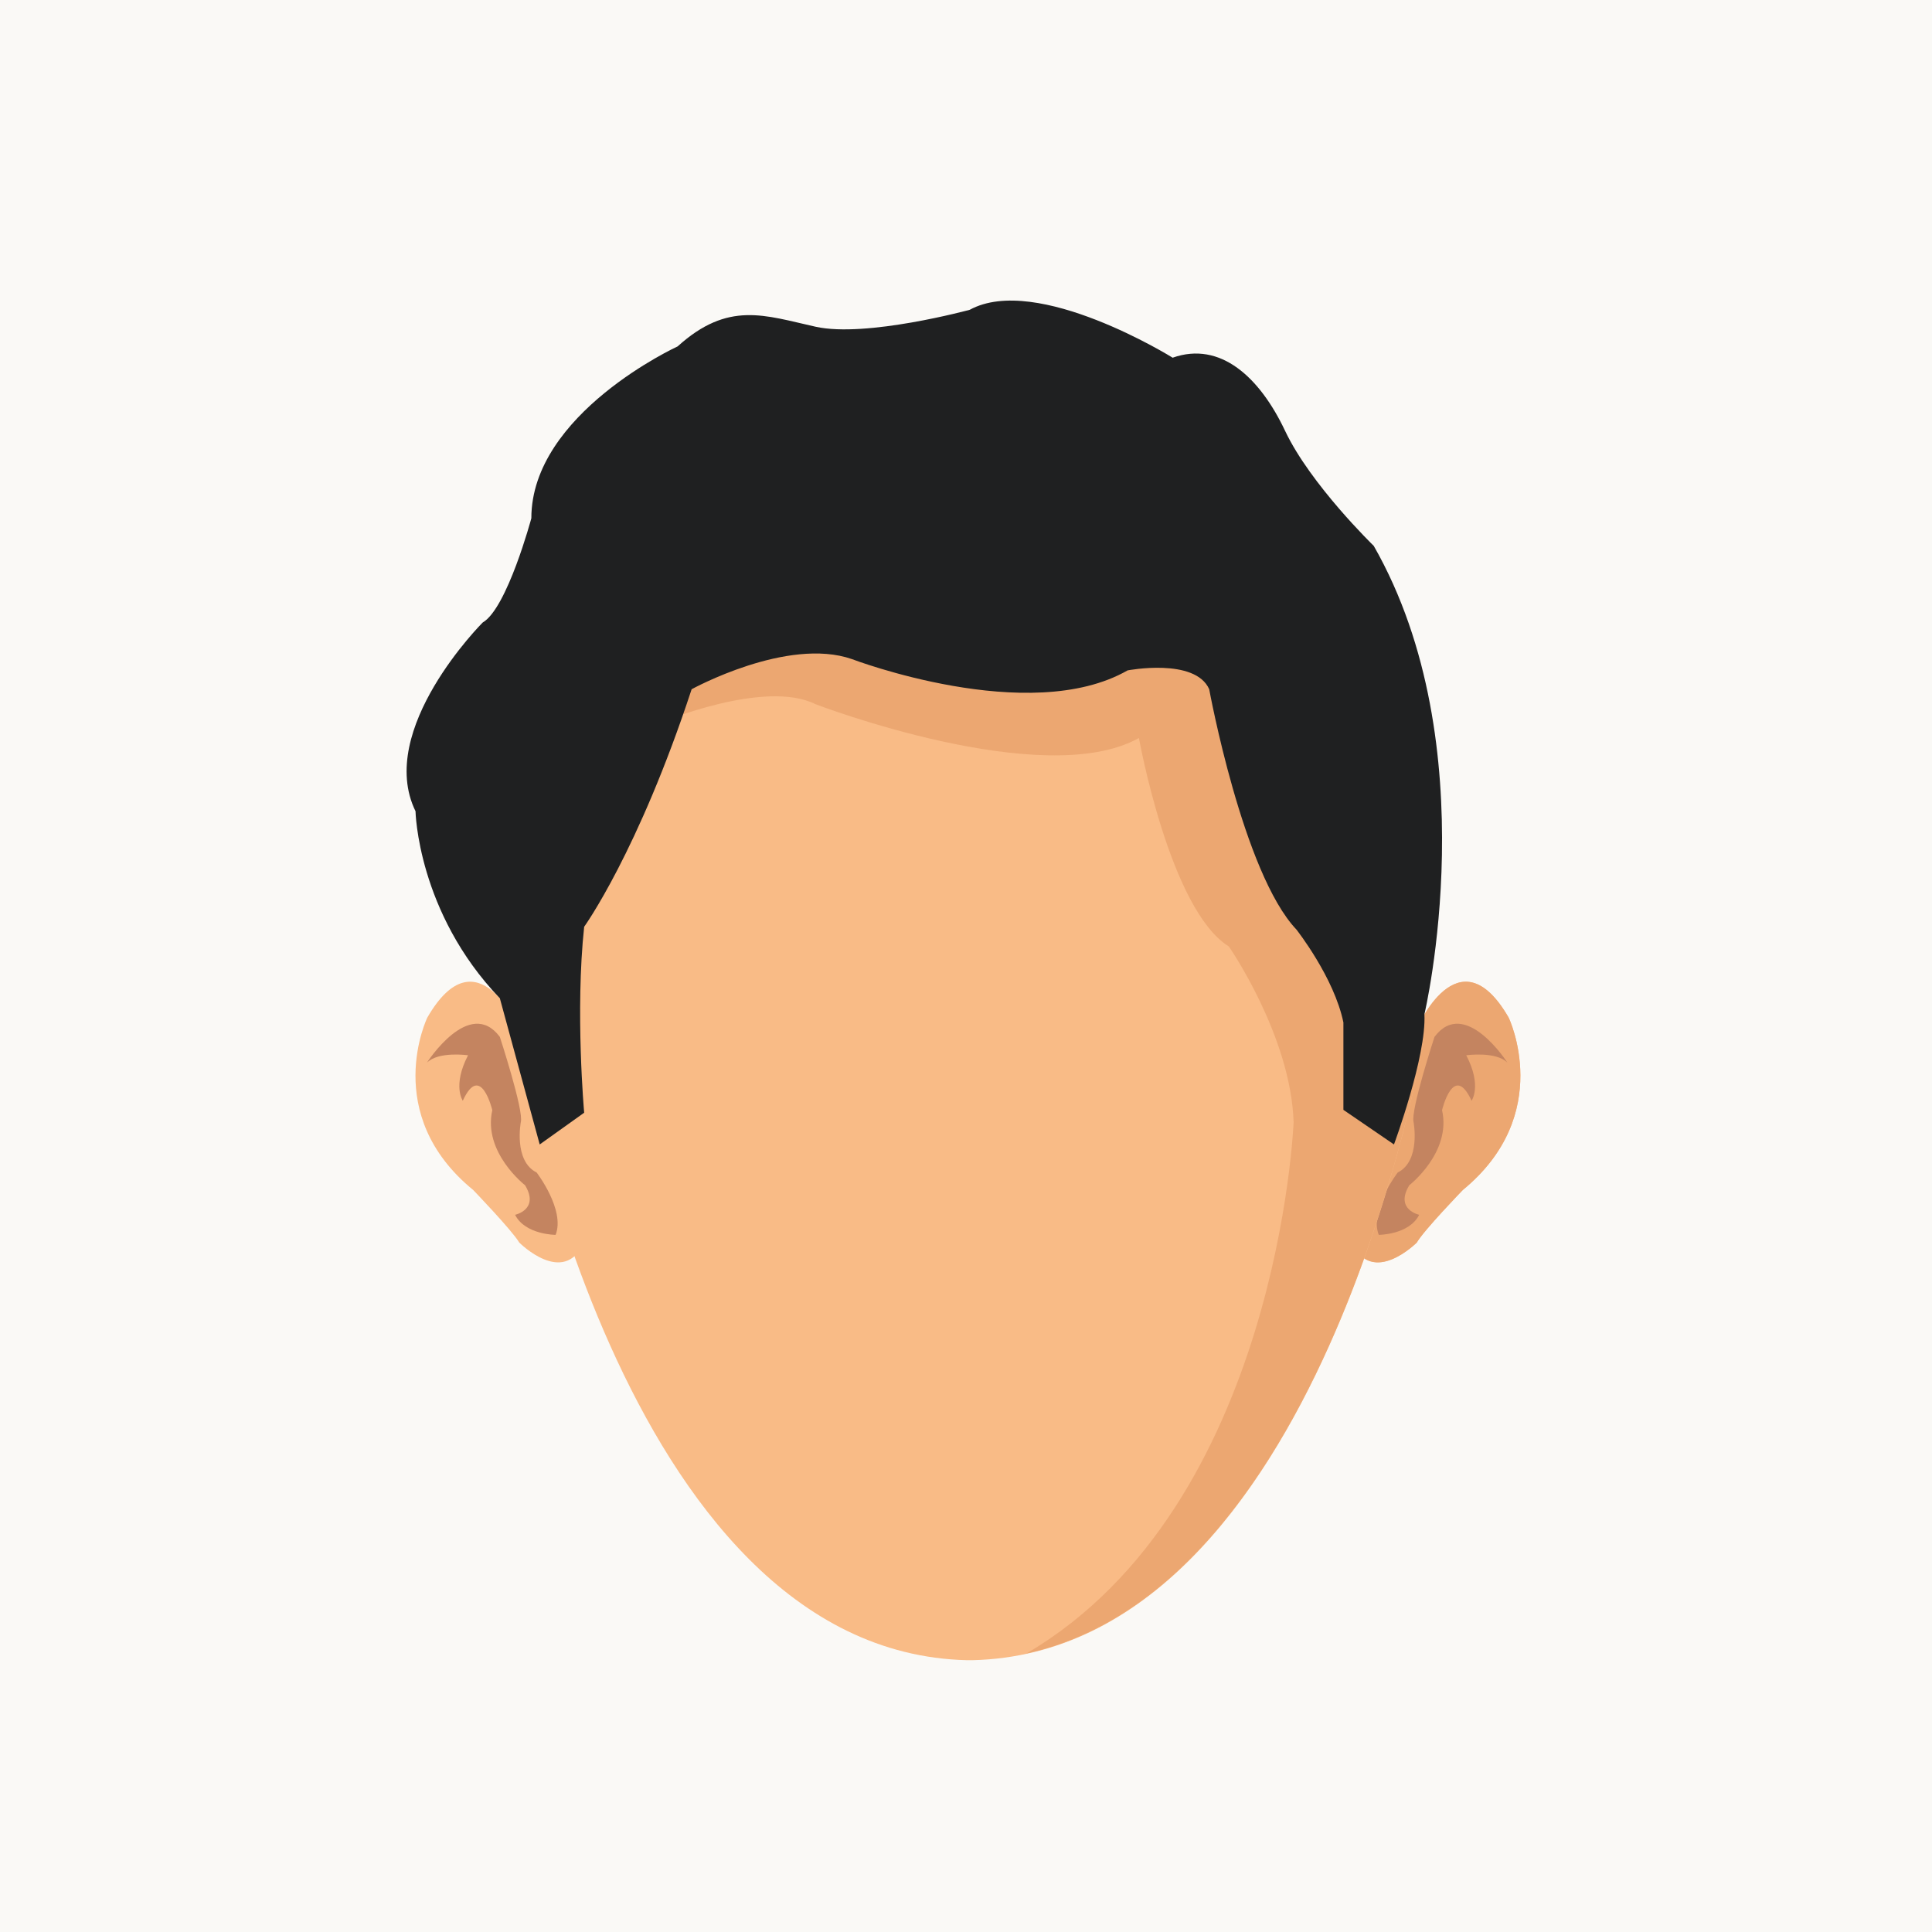
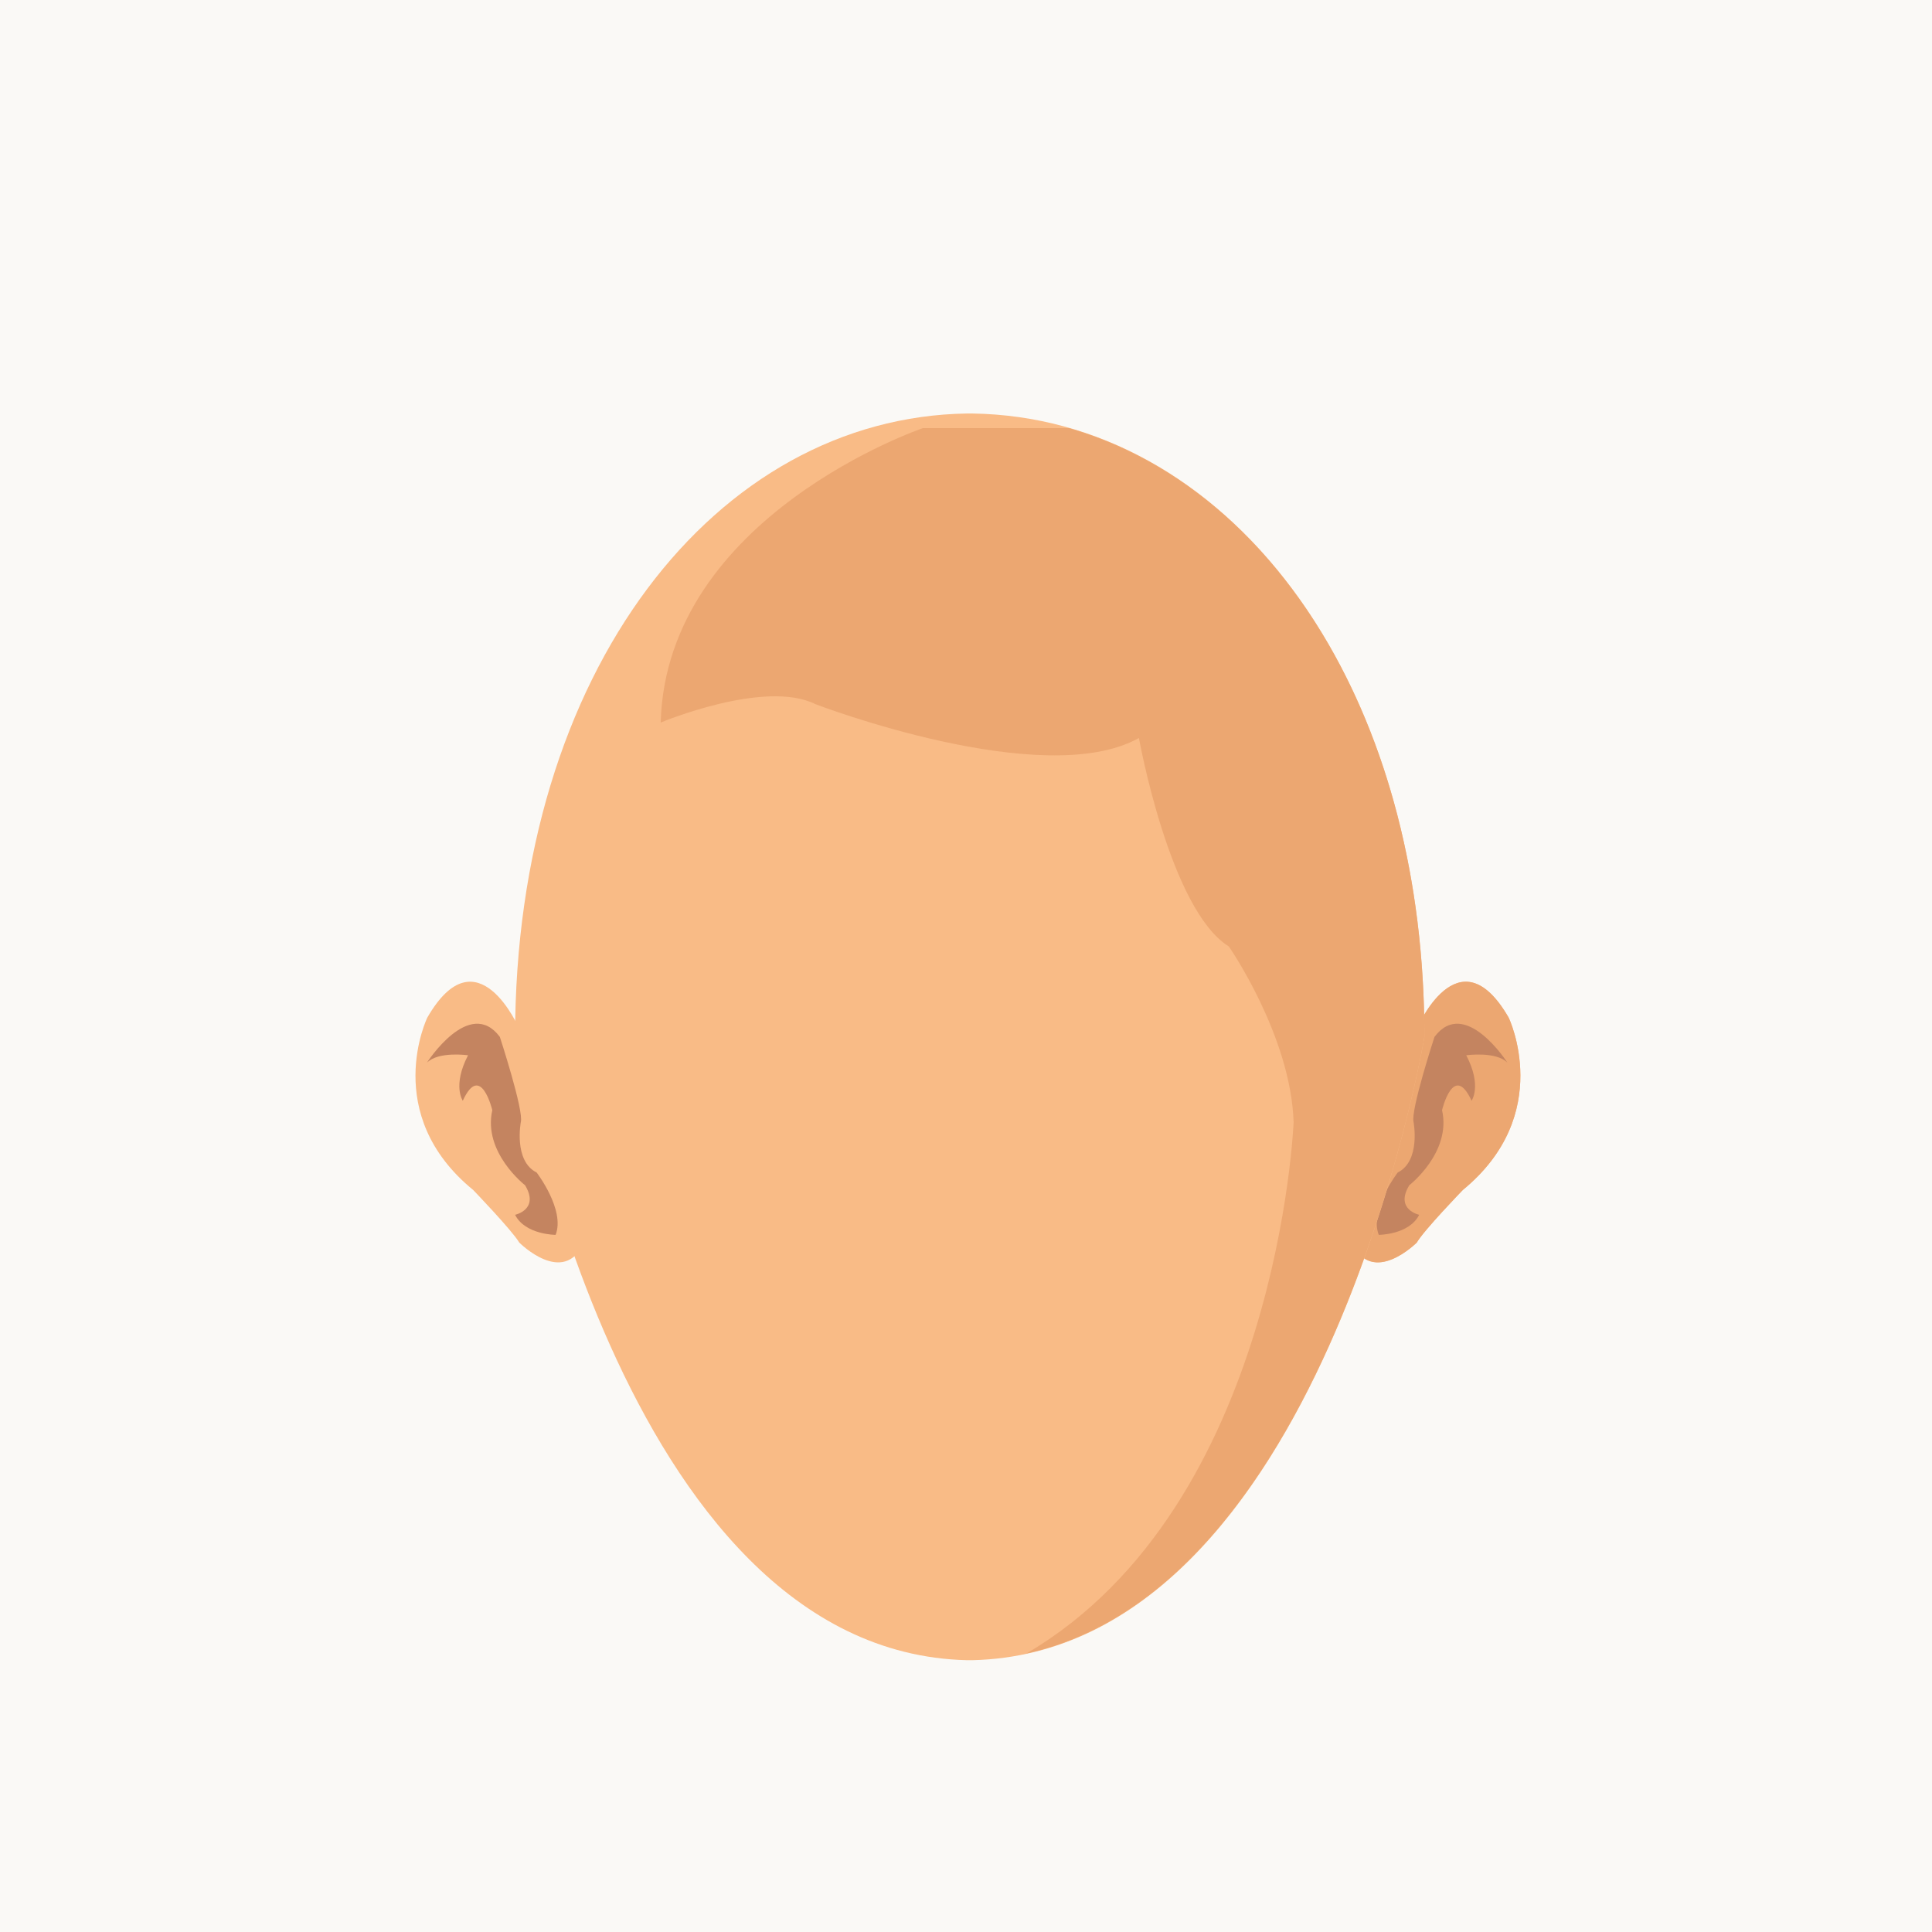
<svg xmlns="http://www.w3.org/2000/svg" width="500" zoomAndPan="magnify" viewBox="0 0 375 375" height="500" preserveAspectRatio="xMidYMid meet" version="1.0">
  <defs>
    <clipPath id="cd71f7f69b">
      <path d="M 99 80 L 277 80 L 277 322.234 L 99 322.234 Z M 99 80 " clip-rule="nonzero" />
    </clipPath>
  </defs>
  <rect x="-37.5" width="450" fill="#ffffff" y="-37.5" height="450" fill-opacity="1" />
  <rect x="-37.5" width="450" fill="#faf9f6" y="-37.5" height="450" fill-opacity="1" />
  <path fill="#f9bb86" d="M 100.785 199.699 C 100.785 199.699 92.652 180.66 82.941 197.512 C 82.941 197.512 73.844 216.254 91.848 230.98 C 91.848 230.98 99.375 238.793 100.785 241.176 C 100.785 241.176 109.383 249.84 113.387 241.176 L 100.785 199.699 " fill-opacity="1" fill-rule="nonzero" />
  <path fill="#f9bb86" d="M 275 199.699 C 275 199.699 283.094 180.66 292.828 197.512 C 292.828 197.512 301.867 216.254 283.926 230.98 C 283.926 230.98 276.367 238.793 275 241.176 C 275 241.176 266.379 249.84 262.355 241.176 L 275 199.699 " fill-opacity="1" fill-rule="nonzero" />
  <path fill="#eca771" d="M 275 199.699 C 275 199.699 283.094 180.66 292.828 197.512 C 292.828 197.512 301.867 216.254 283.926 230.98 C 283.926 230.98 276.367 238.793 275 241.176 C 275 241.176 266.379 249.84 262.355 241.176 L 275 199.699 " fill-opacity="1" fill-rule="nonzero" />
  <path fill="#c48460" d="M 292.59 206.266 C 292.59 206.266 284.352 193.371 278.434 201.258 C 278.434 201.258 273.75 215.582 274.375 217.797 C 274.375 217.797 275.805 225.332 271.297 227.582 C 271.297 227.582 265.723 234.824 267.617 239.684 C 267.617 239.684 273.504 239.684 275.465 235.793 C 275.465 235.793 270.684 234.766 273.547 230.051 C 273.547 230.051 281.758 223.688 279.902 215.484 C 279.902 215.484 282.137 206.059 285.633 213.652 C 285.633 213.652 287.691 210.742 284.598 204.828 C 284.598 204.828 290.367 204.008 292.59 206.266 " fill-opacity="1" fill-rule="nonzero" />
  <g clip-path="url(#cd71f7f69b)">
    <path fill="#f9bb86" d="M 276.477 201.27 C 276.477 129.957 237.277 80.992 188.75 80.262 C 188.555 80.262 188.387 80.262 188.238 80.262 C 188.043 80.262 187.883 80.262 187.695 80.262 C 139.152 80.992 99.977 129.957 99.977 201.27 C 99.977 201.27 119.961 320.633 187.695 322.242 C 187.883 322.242 188.043 322.242 188.238 322.242 C 188.387 322.242 188.555 322.242 188.75 322.242 C 256.48 320.633 276.477 201.27 276.477 201.27 " fill-opacity="1" fill-rule="nonzero" />
  </g>
  <path fill="#eca771" d="M 199.25 320.93 C 258.539 308.07 276.477 201.27 276.477 201.27 C 276.477 139.422 246.969 94.441 207.488 83.098 L 179.129 83.098 C 179.129 83.098 129.336 100.062 128.238 140.246 C 128.238 140.246 148.477 131.766 158.293 136.684 C 158.293 136.684 202.5 153.641 221.062 143.246 C 221.062 143.246 227.055 176.602 238.516 183.707 C 238.516 183.707 250.543 201.02 251.09 217.797 C 251.09 217.797 248.176 292.203 199.25 320.93 " fill-opacity="1" fill-rule="nonzero" />
-   <path fill="#1f2021" d="M 97.02 193.766 L 104.758 222.137 L 113.387 215.977 C 113.387 215.977 111.621 196.281 113.387 179.883 C 113.387 179.883 123.879 165.34 134.246 133.781 C 134.246 133.781 152.82 123.555 165.371 127.934 C 165.371 127.934 199.762 141.059 218.867 130.121 C 218.867 130.121 231.969 127.609 234.707 133.781 C 234.707 133.781 241.25 169.484 251.637 180.426 C 251.637 180.426 258.965 189.727 260.754 198.465 L 260.754 215.422 L 270.57 222.137 C 270.57 222.137 276.898 205.016 276.477 196.871 C 276.477 196.871 288.824 144.766 266.641 105.949 C 266.641 105.949 254.355 94.035 249.441 83.641 C 244.535 73.254 236.891 66.148 227.609 69.43 C 227.609 69.43 201.266 53.023 188.227 60.129 C 188.227 60.129 168.125 65.602 158.293 63.414 C 148.449 61.23 141.359 58.348 131.527 67.238 C 131.527 67.238 103.133 80.262 103.133 100.594 C 103.133 100.594 98.438 118.09 93.688 120.832 C 93.688 120.832 72.898 141.605 80.652 157.461 C 80.652 157.461 81.02 177.062 97.02 193.766 " fill-opacity="1" fill-rule="nonzero" />
  <path fill="#c48460" d="M 82.867 206.266 C 82.867 206.266 91.113 193.371 97.02 201.258 C 97.02 201.258 101.699 215.582 101.09 217.797 C 101.09 217.797 99.652 225.332 104.16 227.582 C 104.16 227.582 109.73 234.824 107.848 239.684 C 107.848 239.684 101.953 239.684 99.977 235.793 C 99.977 235.793 104.77 234.766 101.91 230.051 C 101.91 230.051 93.695 223.688 95.555 215.484 C 95.555 215.484 93.312 206.059 89.828 213.652 C 89.828 213.652 87.777 210.742 90.848 204.828 C 90.848 204.828 85.098 204.008 82.867 206.266 " fill-opacity="1" fill-rule="nonzero" />
</svg>